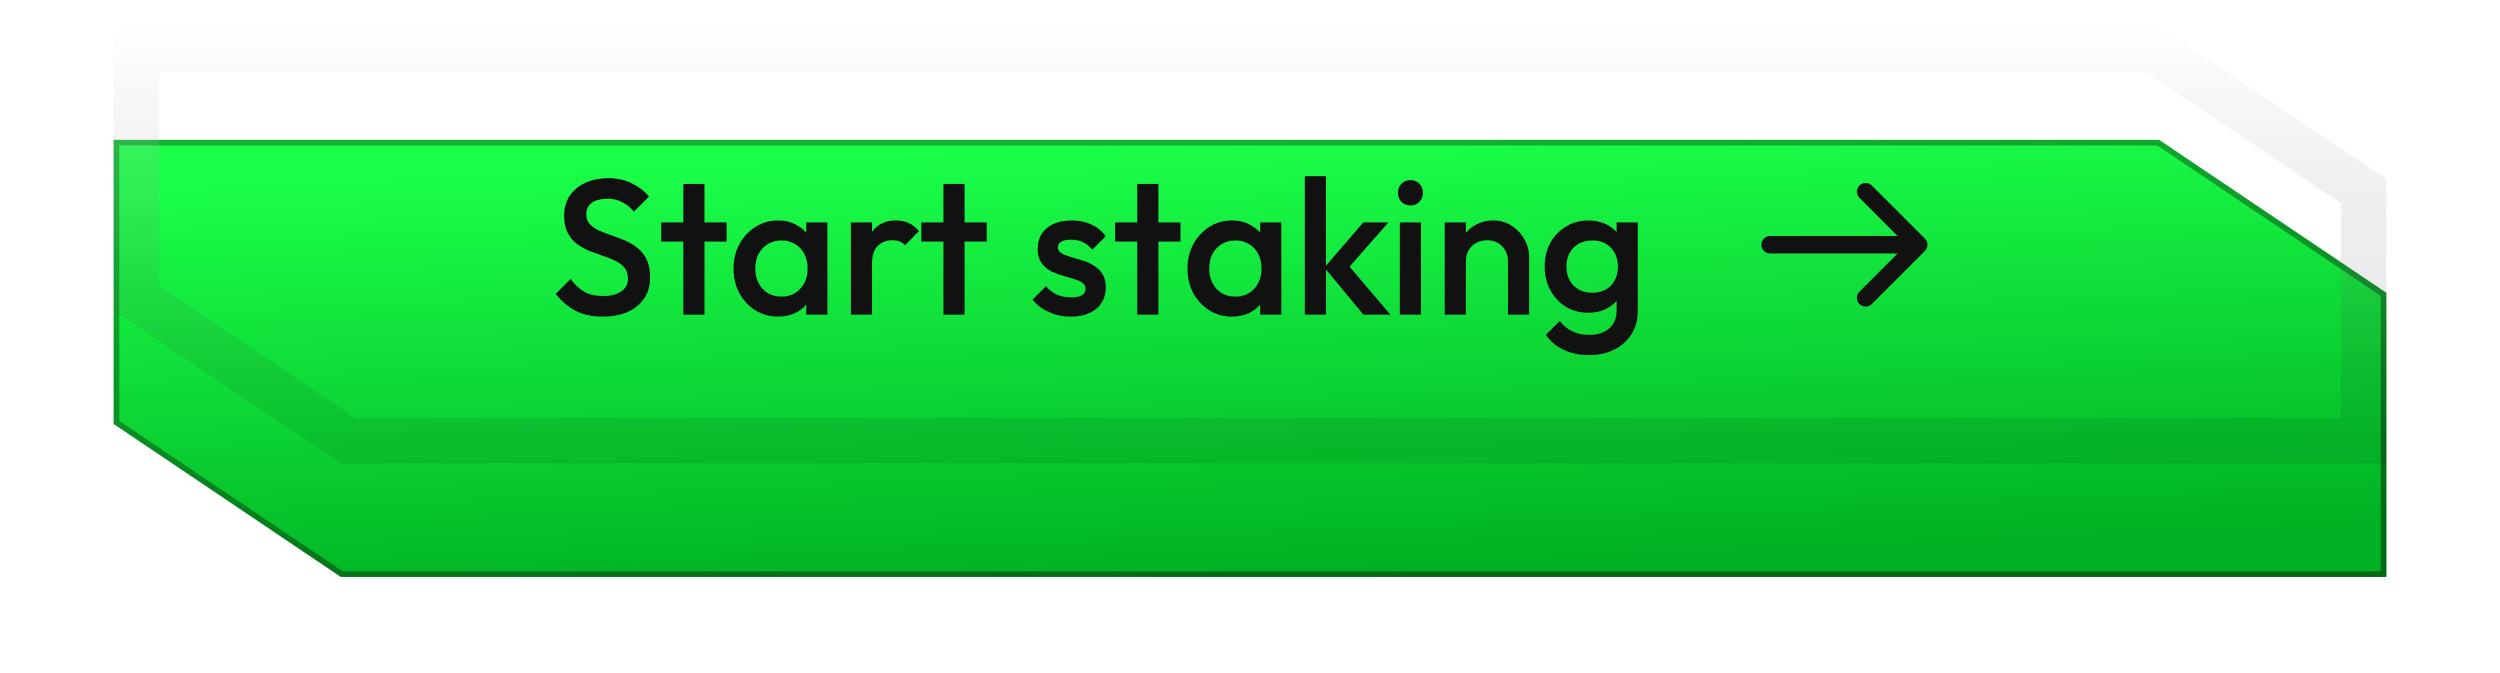
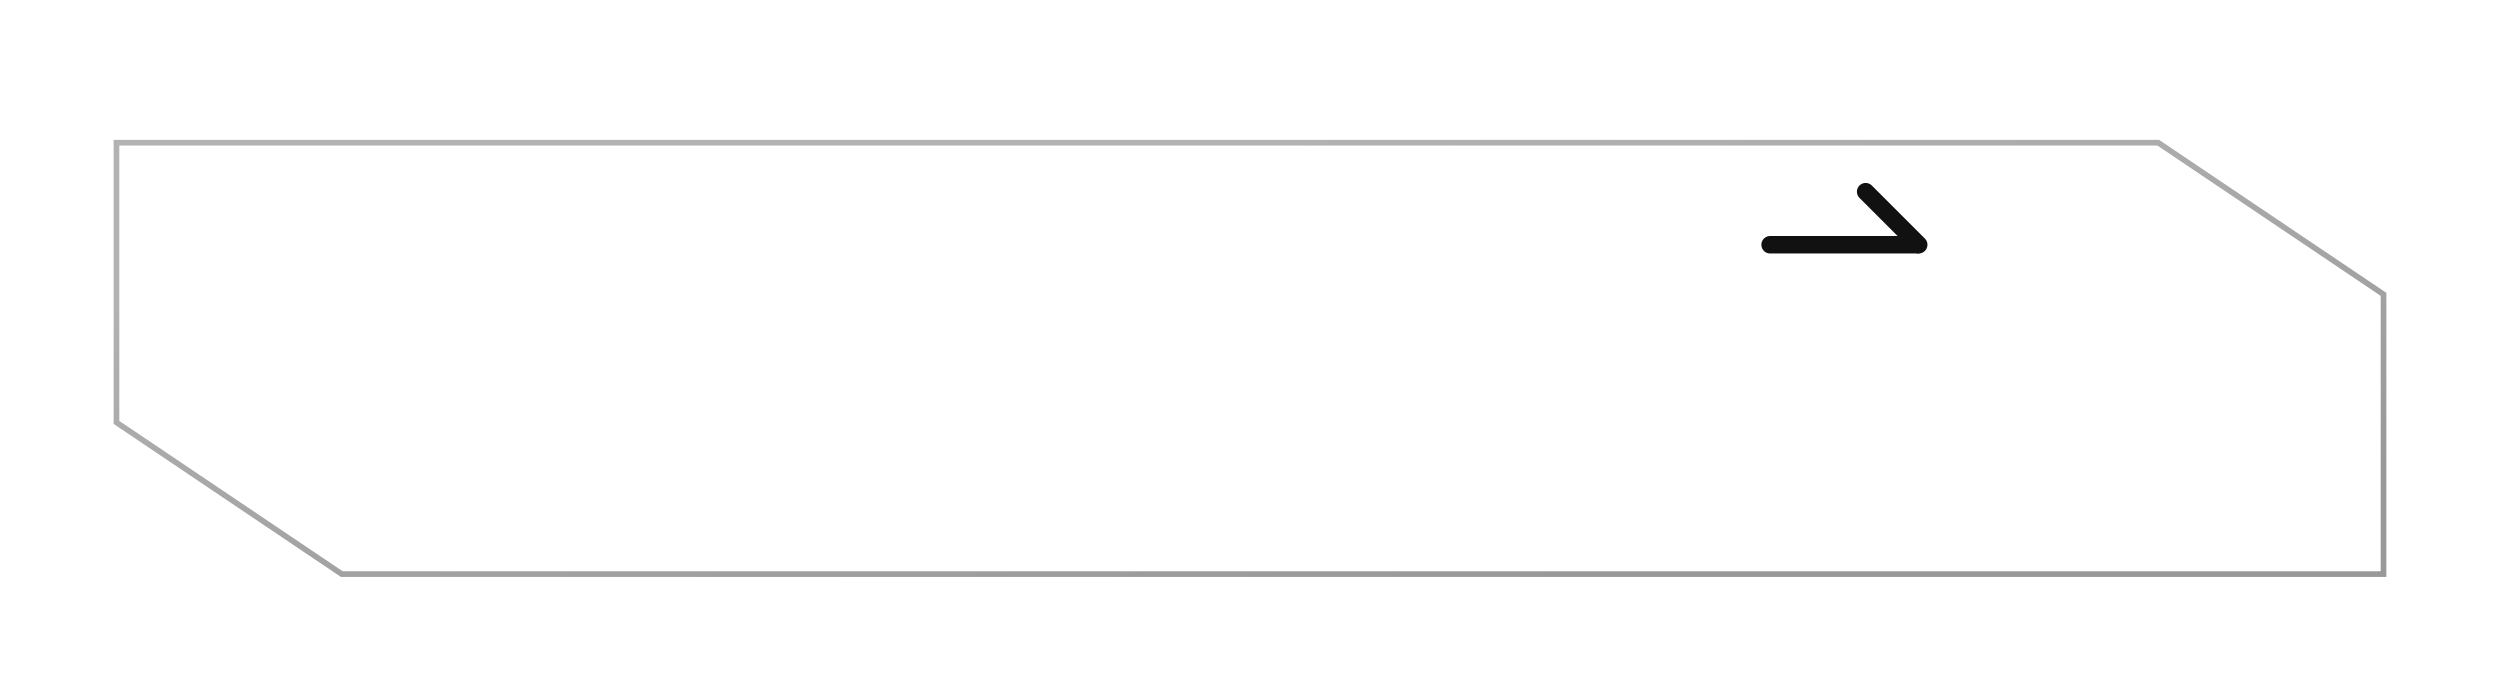
<svg xmlns="http://www.w3.org/2000/svg" width="286" height="77" viewBox="0 0 286 77" fill="none">
  <g filter="url(#filter0_di_104_695)">
-     <path d="M13 3H247L273 20.5V53H39L13 35.5V3Z" fill="url(#paint0_linear_104_695)" />
    <path d="M13.325 3.325H246.901L272.675 20.673V52.675H39.099L13.325 35.327V3.325Z" stroke="url(#paint1_linear_104_695)" stroke-width="0.65" />
  </g>
  <g style="mix-blend-mode:overlay" filter="url(#filter1_f_104_695)">
-     <path d="M15.6 5.6H246.206L270.4 21.884V50.4H39.794L15.6 34.116V5.6Z" stroke="url(#paint2_linear_104_695)" stroke-opacity="0.2" stroke-width="5.2" />
-   </g>
-   <path d="M68.962 36.22C67.745 36.22 66.711 36 65.86 35.56C65.009 35.12 64.247 34.475 63.572 33.624L65.288 31.908C65.713 32.524 66.219 33.008 66.806 33.36C67.393 33.697 68.141 33.866 69.05 33.866C69.901 33.866 70.575 33.69 71.074 33.338C71.587 32.986 71.844 32.502 71.844 31.886C71.844 31.373 71.712 30.955 71.448 30.632C71.184 30.309 70.832 30.045 70.392 29.84C69.967 29.62 69.49 29.429 68.962 29.268C68.449 29.092 67.928 28.901 67.4 28.696C66.887 28.476 66.41 28.205 65.97 27.882C65.545 27.559 65.2 27.141 64.936 26.628C64.672 26.115 64.54 25.462 64.54 24.67C64.54 23.761 64.76 22.991 65.2 22.36C65.655 21.715 66.263 21.223 67.026 20.886C67.789 20.549 68.639 20.38 69.578 20.38C70.59 20.38 71.492 20.578 72.284 20.974C73.091 21.37 73.743 21.876 74.242 22.492L72.526 24.208C72.086 23.709 71.624 23.343 71.14 23.108C70.671 22.859 70.128 22.734 69.512 22.734C68.749 22.734 68.148 22.888 67.708 23.196C67.283 23.504 67.07 23.937 67.07 24.494C67.07 24.963 67.202 25.345 67.466 25.638C67.73 25.917 68.075 26.159 68.5 26.364C68.94 26.555 69.417 26.738 69.93 26.914C70.458 27.09 70.979 27.288 71.492 27.508C72.02 27.728 72.497 28.014 72.922 28.366C73.362 28.703 73.714 29.143 73.978 29.686C74.242 30.229 74.374 30.911 74.374 31.732C74.374 33.111 73.883 34.203 72.9 35.01C71.932 35.817 70.619 36.22 68.962 36.22ZM78.173 36V21.04H80.593V36H78.173ZM75.643 27.64V25.44H83.123V27.64H75.643ZM89.002 36.22C88.049 36.22 87.184 35.978 86.406 35.494C85.644 35.01 85.035 34.357 84.58 33.536C84.14 32.7 83.92 31.769 83.92 30.742C83.92 29.701 84.14 28.769 84.58 27.948C85.035 27.112 85.644 26.452 86.406 25.968C87.184 25.469 88.049 25.22 89.002 25.22C89.809 25.22 90.52 25.396 91.136 25.748C91.767 26.085 92.266 26.555 92.632 27.156C92.999 27.757 93.182 28.439 93.182 29.202V32.238C93.182 33.001 92.999 33.683 92.632 34.284C92.28 34.885 91.789 35.362 91.158 35.714C90.528 36.051 89.809 36.22 89.002 36.22ZM89.398 33.932C90.293 33.932 91.012 33.631 91.554 33.03C92.112 32.429 92.39 31.659 92.39 30.72C92.39 30.089 92.266 29.532 92.016 29.048C91.767 28.564 91.415 28.19 90.96 27.926C90.52 27.647 90 27.508 89.398 27.508C88.812 27.508 88.291 27.647 87.836 27.926C87.396 28.19 87.044 28.564 86.78 29.048C86.531 29.532 86.406 30.089 86.406 30.72C86.406 31.351 86.531 31.908 86.78 32.392C87.044 32.876 87.396 33.257 87.836 33.536C88.291 33.8 88.812 33.932 89.398 33.932ZM92.236 36V33.162L92.654 30.588L92.236 28.036V25.44H94.656V36H92.236ZM97.342 36V25.44H99.762V36H97.342ZM99.762 30.126L98.926 29.708C98.926 28.373 99.219 27.295 99.806 26.474C100.407 25.638 101.309 25.22 102.512 25.22C103.04 25.22 103.517 25.315 103.942 25.506C104.367 25.697 104.763 26.005 105.13 26.43L103.546 28.058C103.355 27.853 103.143 27.706 102.908 27.618C102.673 27.53 102.402 27.486 102.094 27.486C101.419 27.486 100.862 27.699 100.422 28.124C99.982 28.549 99.762 29.217 99.762 30.126ZM107.928 36V21.04H110.348V36H107.928ZM105.398 27.64V25.44H112.878V27.64H105.398ZM122.495 36.22C121.909 36.22 121.344 36.147 120.801 36C120.259 35.839 119.76 35.619 119.305 35.34C118.851 35.047 118.455 34.695 118.117 34.284L119.657 32.744C120.024 33.169 120.442 33.492 120.911 33.712C121.395 33.917 121.938 34.02 122.539 34.02C123.082 34.02 123.493 33.939 123.771 33.778C124.05 33.617 124.189 33.382 124.189 33.074C124.189 32.751 124.057 32.502 123.793 32.326C123.529 32.15 123.185 32.003 122.759 31.886C122.349 31.754 121.909 31.622 121.439 31.49C120.985 31.358 120.545 31.182 120.119 30.962C119.709 30.727 119.371 30.412 119.107 30.016C118.843 29.62 118.711 29.107 118.711 28.476C118.711 27.801 118.865 27.222 119.173 26.738C119.496 26.254 119.943 25.88 120.515 25.616C121.102 25.352 121.799 25.22 122.605 25.22C123.456 25.22 124.204 25.374 124.849 25.682C125.509 25.975 126.059 26.423 126.499 27.024L124.959 28.564C124.651 28.183 124.299 27.897 123.903 27.706C123.507 27.515 123.053 27.42 122.539 27.42C122.055 27.42 121.681 27.493 121.417 27.64C121.153 27.787 121.021 27.999 121.021 28.278C121.021 28.571 121.153 28.799 121.417 28.96C121.681 29.121 122.019 29.261 122.429 29.378C122.855 29.495 123.295 29.627 123.749 29.774C124.219 29.906 124.659 30.097 125.069 30.346C125.495 30.581 125.839 30.903 126.103 31.314C126.367 31.71 126.499 32.231 126.499 32.876C126.499 33.903 126.14 34.717 125.421 35.318C124.703 35.919 123.727 36.22 122.495 36.22ZM130.1 36V21.04H132.52V36H130.1ZM127.57 27.64V25.44H135.05V27.64H127.57ZM140.93 36.22C139.977 36.22 139.111 35.978 138.334 35.494C137.571 35.01 136.963 34.357 136.508 33.536C136.068 32.7 135.848 31.769 135.848 30.742C135.848 29.701 136.068 28.769 136.508 27.948C136.963 27.112 137.571 26.452 138.334 25.968C139.111 25.469 139.977 25.22 140.93 25.22C141.737 25.22 142.448 25.396 143.064 25.748C143.695 26.085 144.193 26.555 144.56 27.156C144.927 27.757 145.11 28.439 145.11 29.202V32.238C145.11 33.001 144.927 33.683 144.56 34.284C144.208 34.885 143.717 35.362 143.086 35.714C142.455 36.051 141.737 36.22 140.93 36.22ZM141.326 33.932C142.221 33.932 142.939 33.631 143.482 33.03C144.039 32.429 144.318 31.659 144.318 30.72C144.318 30.089 144.193 29.532 143.944 29.048C143.695 28.564 143.343 28.19 142.888 27.926C142.448 27.647 141.927 27.508 141.326 27.508C140.739 27.508 140.219 27.647 139.764 27.926C139.324 28.19 138.972 28.564 138.708 29.048C138.459 29.532 138.334 30.089 138.334 30.72C138.334 31.351 138.459 31.908 138.708 32.392C138.972 32.876 139.324 33.257 139.764 33.536C140.219 33.8 140.739 33.932 141.326 33.932ZM144.164 36V33.162L144.582 30.588L144.164 28.036V25.44H146.584V36H144.164ZM155.98 36L151.514 30.61L155.958 25.44H158.84L153.736 31.248L153.846 29.862L159.06 36H155.98ZM149.27 36V20.16H151.69V36H149.27ZM160.141 36V25.44H162.561V36H160.141ZM161.351 23.504C160.941 23.504 160.596 23.365 160.317 23.086C160.053 22.807 159.921 22.463 159.921 22.052C159.921 21.641 160.053 21.297 160.317 21.018C160.596 20.739 160.941 20.6 161.351 20.6C161.777 20.6 162.121 20.739 162.385 21.018C162.649 21.297 162.781 21.641 162.781 22.052C162.781 22.463 162.649 22.807 162.385 23.086C162.121 23.365 161.777 23.504 161.351 23.504ZM172.514 36V29.906C172.514 29.202 172.286 28.623 171.832 28.168C171.392 27.713 170.82 27.486 170.116 27.486C169.646 27.486 169.228 27.589 168.862 27.794C168.495 27.999 168.209 28.285 168.004 28.652C167.798 29.019 167.696 29.437 167.696 29.906L166.75 29.378C166.75 28.571 166.926 27.86 167.278 27.244C167.63 26.613 168.114 26.122 168.73 25.77C169.36 25.403 170.064 25.22 170.842 25.22C171.634 25.22 172.338 25.425 172.954 25.836C173.57 26.232 174.054 26.753 174.406 27.398C174.758 28.029 174.934 28.689 174.934 29.378V36H172.514ZM165.276 36V25.44H167.696V36H165.276ZM181.793 40.62C180.678 40.62 179.703 40.415 178.867 40.004C178.031 39.608 177.356 39.043 176.843 38.31L178.427 36.726C178.852 37.254 179.336 37.65 179.879 37.914C180.421 38.178 181.074 38.31 181.837 38.31C182.79 38.31 183.545 38.061 184.103 37.562C184.66 37.078 184.939 36.411 184.939 35.56V32.964L185.357 30.632L184.939 28.278V25.44H187.359V35.56C187.359 36.572 187.124 37.452 186.655 38.2C186.185 38.963 185.533 39.557 184.697 39.982C183.861 40.407 182.893 40.62 181.793 40.62ZM181.683 35.78C180.744 35.78 179.893 35.553 179.131 35.098C178.383 34.629 177.789 33.991 177.349 33.184C176.923 32.377 176.711 31.475 176.711 30.478C176.711 29.481 176.923 28.586 177.349 27.794C177.789 27.002 178.383 26.379 179.131 25.924C179.893 25.455 180.744 25.22 181.683 25.22C182.519 25.22 183.252 25.389 183.883 25.726C184.513 26.063 185.005 26.533 185.357 27.134C185.709 27.721 185.885 28.41 185.885 29.202V31.798C185.885 32.575 185.701 33.265 185.335 33.866C184.983 34.467 184.491 34.937 183.861 35.274C183.23 35.611 182.504 35.78 181.683 35.78ZM182.167 33.492C182.753 33.492 183.267 33.367 183.707 33.118C184.147 32.869 184.484 32.524 184.719 32.084C184.968 31.629 185.093 31.101 185.093 30.5C185.093 29.899 184.968 29.378 184.719 28.938C184.484 28.483 184.147 28.131 183.707 27.882C183.267 27.633 182.753 27.508 182.167 27.508C181.58 27.508 181.059 27.633 180.605 27.882C180.165 28.131 179.82 28.483 179.571 28.938C179.321 29.378 179.197 29.899 179.197 30.5C179.197 31.087 179.321 31.607 179.571 32.062C179.82 32.517 180.165 32.869 180.605 33.118C181.059 33.367 181.58 33.492 182.167 33.492Z" fill="#111111" />
-   <path d="M213.43 21.93L219.5 28L213.43 34.07" stroke="#111111" stroke-width="2" stroke-miterlimit="10" stroke-linecap="round" stroke-linejoin="round" />
+     </g>
+   <path d="M213.43 21.93L219.5 28" stroke="#111111" stroke-width="2" stroke-miterlimit="10" stroke-linecap="round" stroke-linejoin="round" />
  <path d="M202.5 28H219.33" stroke="#111111" stroke-width="2" stroke-miterlimit="10" stroke-linecap="round" stroke-linejoin="round" />
  <defs>
    <filter id="filter0_di_104_695" x="-9.53674e-07" y="0.4" width="286" height="76" filterUnits="userSpaceOnUse" color-interpolation-filters="sRGB">
      <feFlood flood-opacity="0" result="BackgroundImageFix" />
      <feColorMatrix in="SourceAlpha" type="matrix" values="0 0 0 0 0 0 0 0 0 0 0 0 0 0 0 0 0 0 127 0" result="hardAlpha" />
      <feOffset dy="10.4" />
      <feGaussianBlur stdDeviation="6.5" />
      <feComposite in2="hardAlpha" operator="out" />
      <feColorMatrix type="matrix" values="0 0 0 0 0.373 0 0 0 0 0.251 0 0 0 0 0.863 0 0 0 0.2 0" />
      <feBlend mode="normal" in2="BackgroundImageFix" result="effect1_dropShadow_104_695" />
      <feBlend mode="normal" in="SourceGraphic" in2="effect1_dropShadow_104_695" result="shape" />
      <feColorMatrix in="SourceAlpha" type="matrix" values="0 0 0 0 0 0 0 0 0 0 0 0 0 0 0 0 0 0 127 0" result="hardAlpha" />
      <feOffset dy="2.6" />
      <feGaussianBlur stdDeviation="2.6" />
      <feComposite in2="hardAlpha" operator="arithmetic" k2="-1" k3="1" />
      <feColorMatrix type="matrix" values="0 0 0 0 1 0 0 0 0 1 0 0 0 0 1 0 0 0 0.2 0" />
      <feBlend mode="overlay" in2="shape" result="effect2_innerShadow_104_695" />
    </filter>
    <filter id="filter1_f_104_695" x="12.35" y="2.35" width="261.3" height="51.3" filterUnits="userSpaceOnUse" color-interpolation-filters="sRGB">
      <feFlood flood-opacity="0" result="BackgroundImageFix" />
      <feBlend mode="normal" in="SourceGraphic" in2="BackgroundImageFix" result="shape" />
      <feGaussianBlur stdDeviation="0.325" result="effect1_foregroundBlur_104_695" />
    </filter>
    <linearGradient id="paint0_linear_104_695" x1="116.389" y1="4.121" x2="118.563" y2="53.864" gradientUnits="userSpaceOnUse">
      <stop stop-color="#1BFF49" />
      <stop offset="1" stop-color="#00B123" />
    </linearGradient>
    <linearGradient id="paint1_linear_104_695" x1="60.667" y1="13.833" x2="68.357" y2="68.818" gradientUnits="userSpaceOnUse">
      <stop stop-opacity="0.3" />
      <stop offset="1" stop-opacity="0.4" />
    </linearGradient>
    <linearGradient id="paint2_linear_104_695" x1="199.333" y1="3" x2="199.333" y2="50.5" gradientUnits="userSpaceOnUse">
      <stop stop-color="white" />
      <stop offset="1" stop-opacity="0.4" />
    </linearGradient>
  </defs>
</svg>